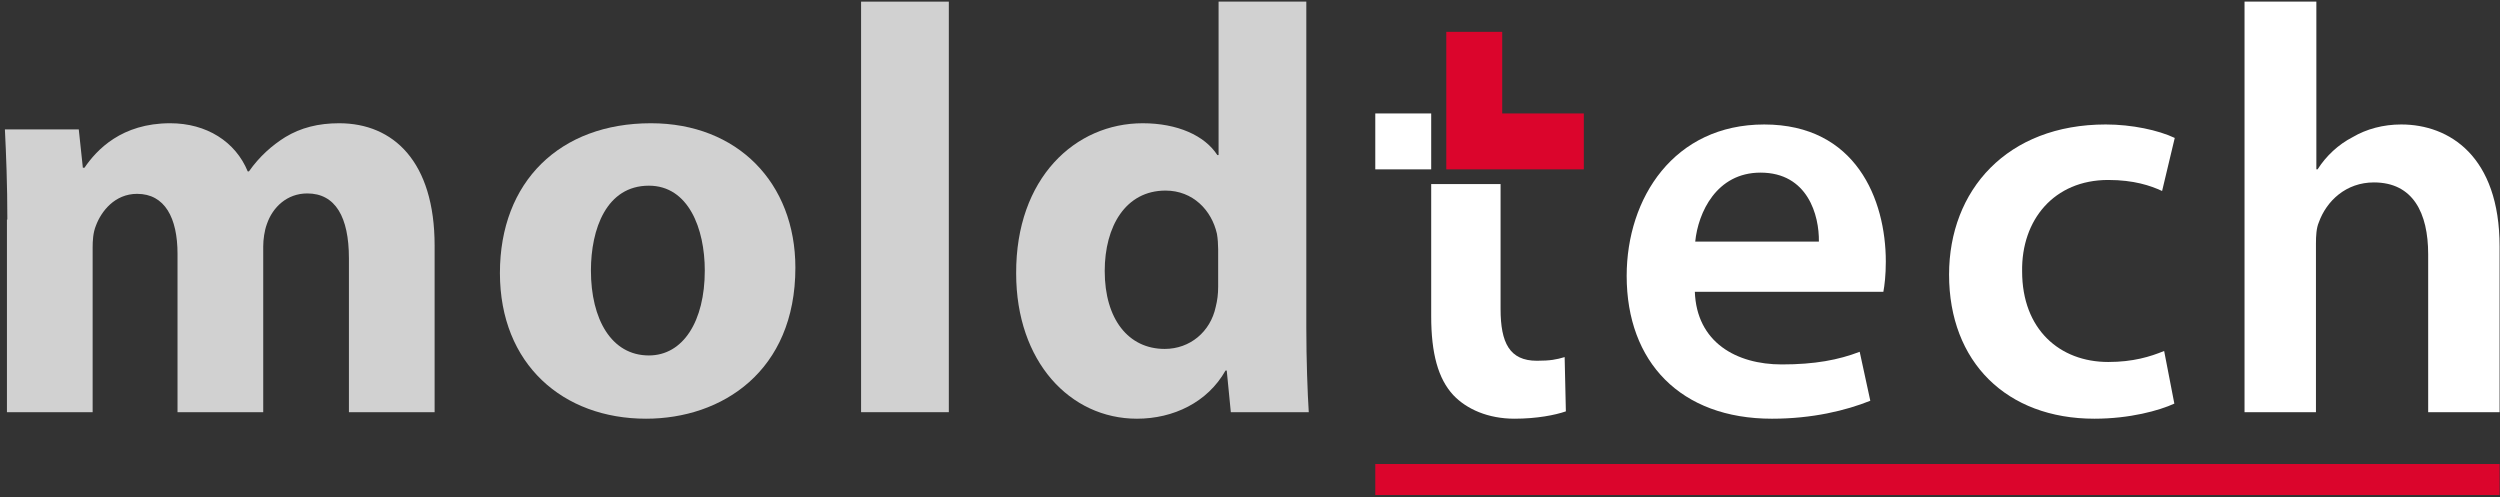
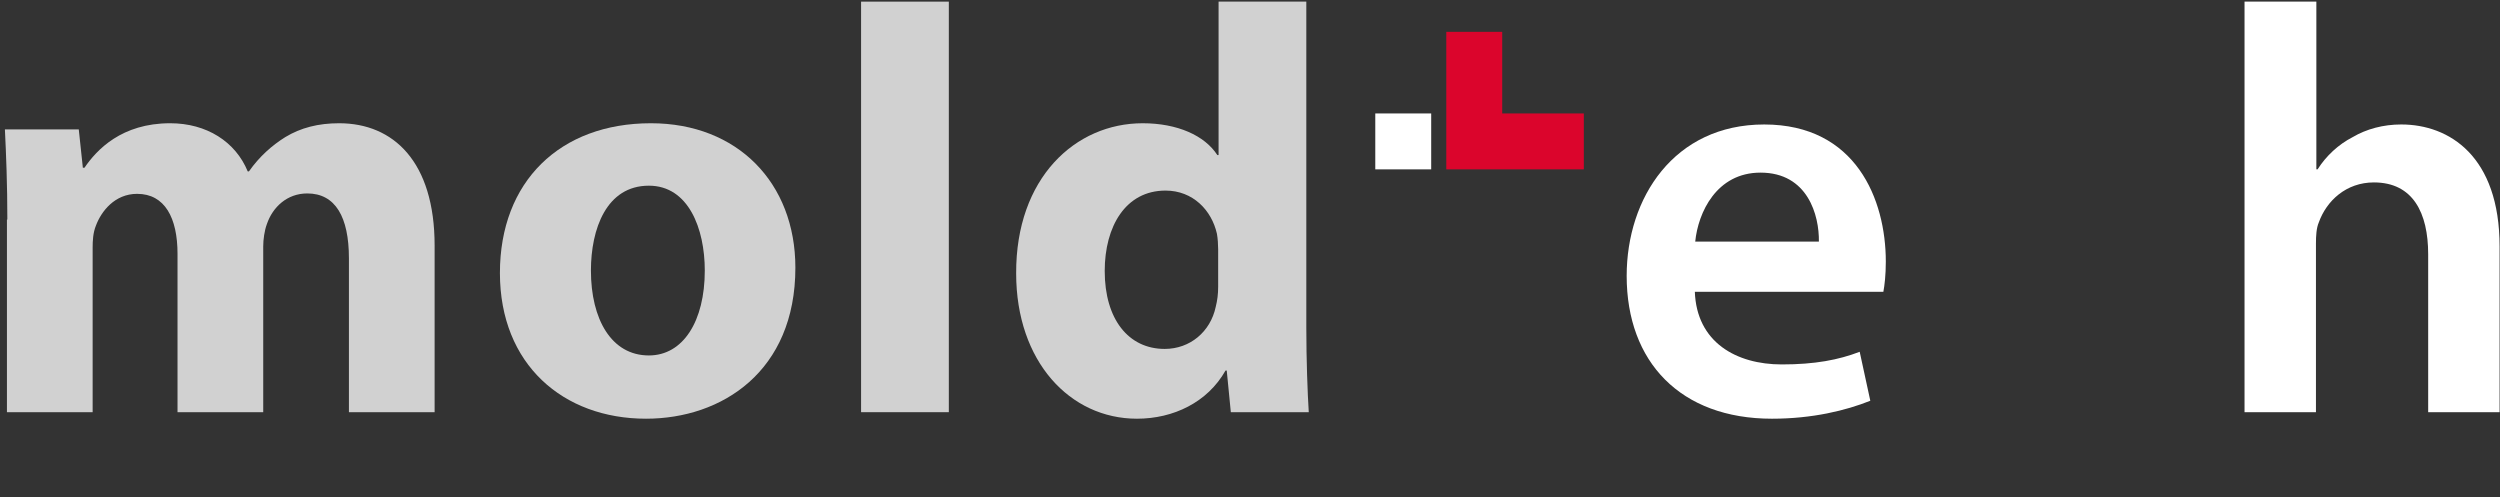
<svg xmlns="http://www.w3.org/2000/svg" version="1.1" id="Ebene_1" x="0px" y="0px" viewBox="0 0 612.6 121.8" style="enable-background:new 0 0 612.6 121.8;" xml:space="preserve">
  <rect x="0" y="0" width="612.6" height="121.8" fill="#333333" stroke="none" />
  <style type="text/css"> .st0{fill:#D1D1D1;} .st1{fill:#FFFFFF;} .st2{fill:#DB052C;} </style>
  <g>
    <path class="st0" d="M1.8,53.8c0-8.6-0.3-16-0.6-22.1h18.1l1,9.4h0.4c3-4.4,9.1-10.9,21-10.9c8.9,0,16,4.5,19,11.8H61 c2.6-3.7,5.7-6.4,8.9-8.4c3.8-2.3,8.1-3.4,13.2-3.4c13.3,0,23.4,9.4,23.4,30V101h-21V63.3c0-10.1-3.3-15.9-10.2-15.9 c-5,0-8.5,3.4-9.9,7.5c-0.6,1.6-0.9,3.8-0.9,5.5V101h-21V62.2c0-8.8-3.1-14.7-9.9-14.7c-5.5,0-8.8,4.3-10.1,7.8 c-0.7,1.7-0.8,3.7-0.8,5.4V101h-21V53.8z" />
    <path class="st0" d="M144.8,66.3c0,11.9,5,20.8,14.2,20.8c8.4,0,13.7-8.4,13.7-20.8c0-10.3-4-20.8-13.7-20.8 C148.6,45.5,144.8,56.1,144.8,66.3 M194.9,65.6c0,25.4-18,37-36.6,37c-20.3,0-35.8-13.3-35.8-35.7c0-22.4,14.7-36.7,37-36.7 C180.7,30.2,194.9,44.8,194.9,65.6" />
  </g>
  <rect x="211" y="0.4" class="st0" width="21.5" height="100.6" />
  <g>
    <path class="st0" d="M298.5,61.1c0-1.1-0.1-2.7-0.3-3.8c-1.3-5.8-5.9-10.6-12.6-10.6c-9.8,0-14.9,8.8-14.9,19.7 c0,11.8,5.8,19.1,14.7,19.1c6.2,0,11.2-4.2,12.5-10.3c0.4-1.6,0.6-3.1,0.6-5V61.1z M320.1,0.4v79.9c0,7.8,0.3,16,0.6,20.7h-19.1 l-1-10.2h-0.3c-4.4,7.8-12.8,11.8-21.7,11.8c-16.4,0-29.6-14-29.6-35.6c-0.1-23.4,14.5-36.8,31-36.8c8.5,0,15.2,3,18.3,7.8h0.3V0.4 H320.1z" />
    <path class="st1" d="M445.7,59.2c0.1-6.4-2.7-16.9-14.3-16.9c-10.8,0-15.3,9.8-16,16.9H445.7z M415.3,71.4 c0.4,12.5,10.2,17.9,21.3,17.9c8.1,0,13.9-1.1,19.1-3.1l2.6,12c-6,2.4-14.2,4.4-24.1,4.4c-22.4,0-35.6-13.9-35.6-35 c0-19.1,11.6-37.1,33.7-37.1c22.5,0,29.8,18.4,29.8,33.6c0,3.3-0.3,5.8-0.6,7.4H415.3z" />
-     <path class="st1" d="M532.8,98.9c-3.7,1.7-10.9,3.7-19.6,3.7c-21.5,0-35.6-13.9-35.6-35.3c0-20.7,14.2-36.8,38.4-36.8 c6.4,0,12.9,1.4,16.9,3.3l-3.1,13c-2.8-1.3-6.9-2.7-13.2-2.7c-13.3,0-21.3,9.8-21.1,22.4c0,14.2,9.2,22.2,21.1,22.2 c6.1,0,10.3-1.3,13.7-2.7L532.8,98.9z" />
    <path class="st1" d="M550,0.4h17.6v41.1h0.3c2.1-3.3,5.1-6.1,8.6-7.9c3.4-2,7.5-3.1,11.9-3.1c11.8,0,24.1,7.8,24.1,29.9V101H595 V62.3c0-10.1-3.7-17.6-13.3-17.6c-6.8,0-11.6,4.5-13.5,9.8c-0.6,1.4-0.7,3.3-0.7,5.2V101H550V0.4z" />
  </g>
-   <rect x="337" y="113.7" class="st2" width="275.5" height="7.6" />
  <g>
-     <path class="st1" d="M383.7,100.8l-0.3-13.3c-2,0.6-3.5,0.9-6.8,0.9c-6.7,0-8.9-4.4-8.9-12.7V45.1h-17v32.4 c0,9.1,1.7,15.3,5.4,19.3c3.3,3.5,8.6,5.8,15,5.8C376.6,102.6,381.1,101.7,383.7,100.8" />
-   </g>
+     </g>
  <polygon class="st2" points="388.1,27.8 368.1,27.8 368.1,7.8 354.4,7.8 354.4,27.8 354.4,41.5 368.1,41.5 388.1,41.5 " />
  <rect x="337" y="27.8" class="st1" width="13.7" height="13.7" />
</svg>